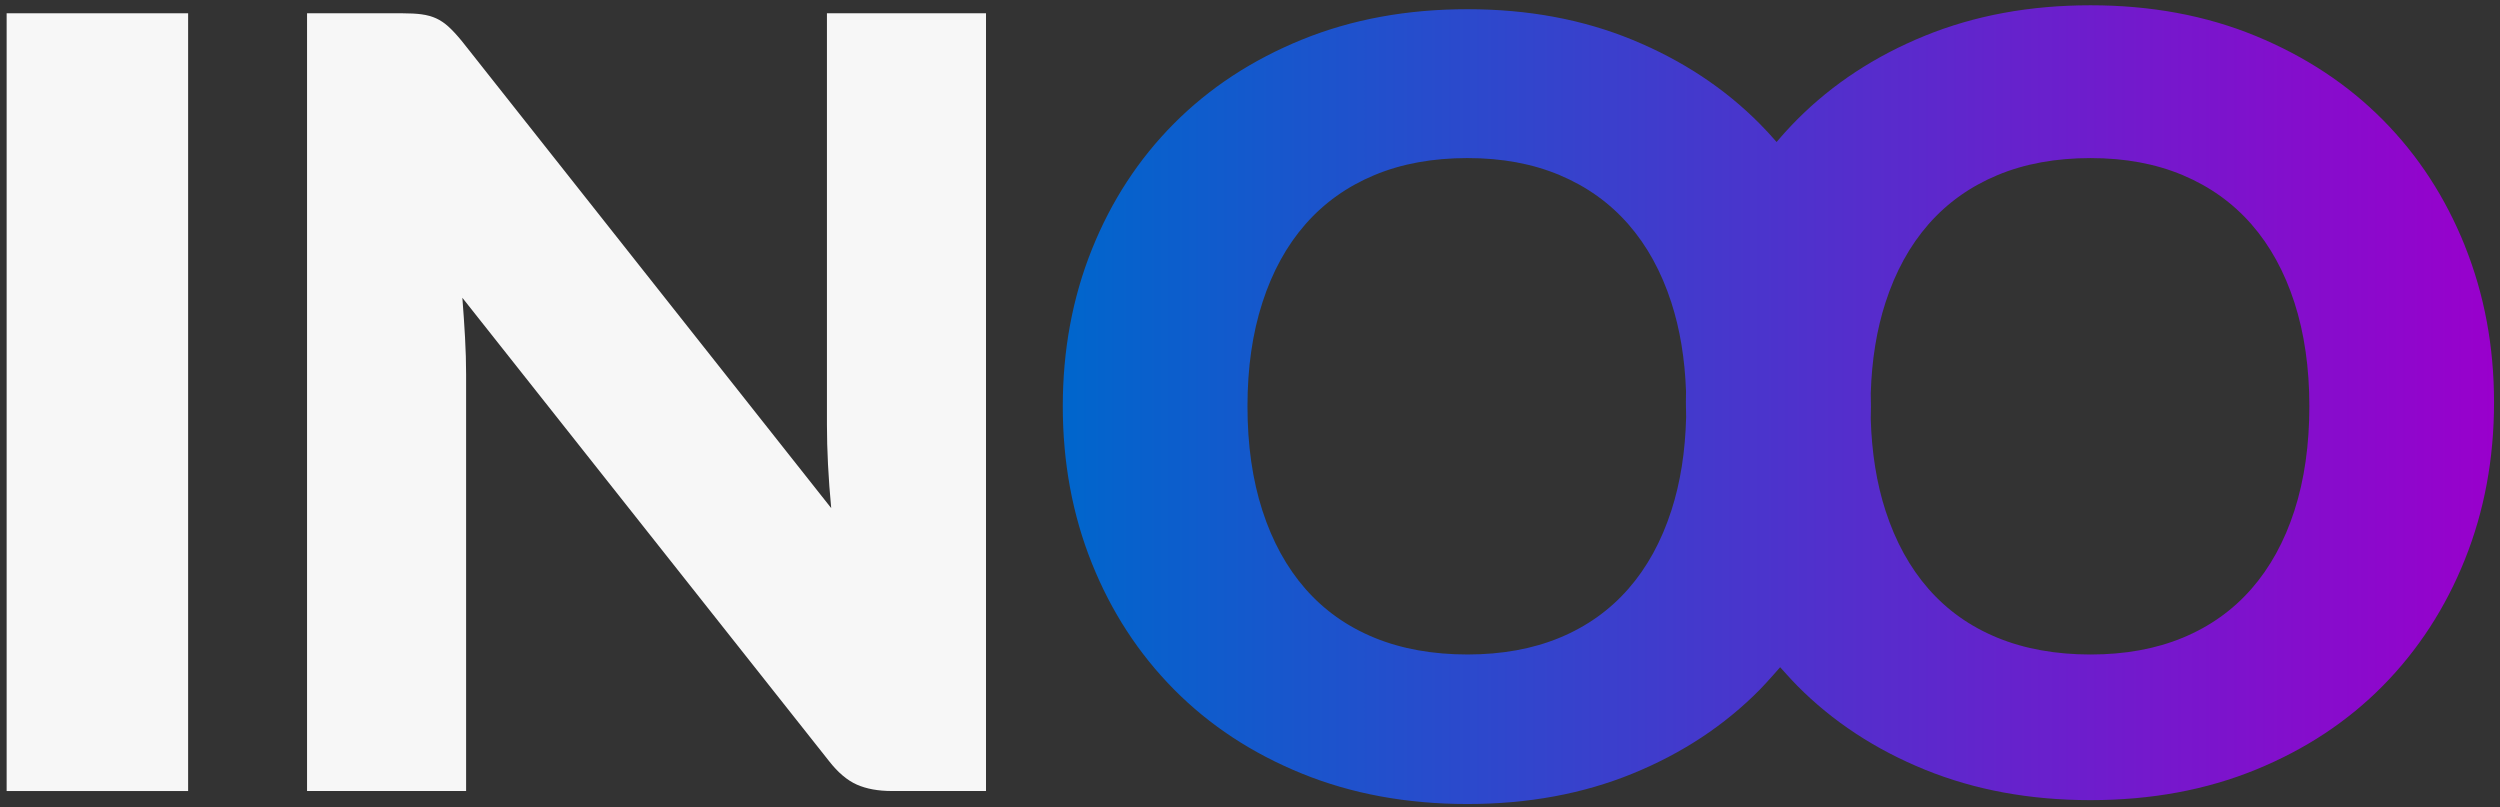
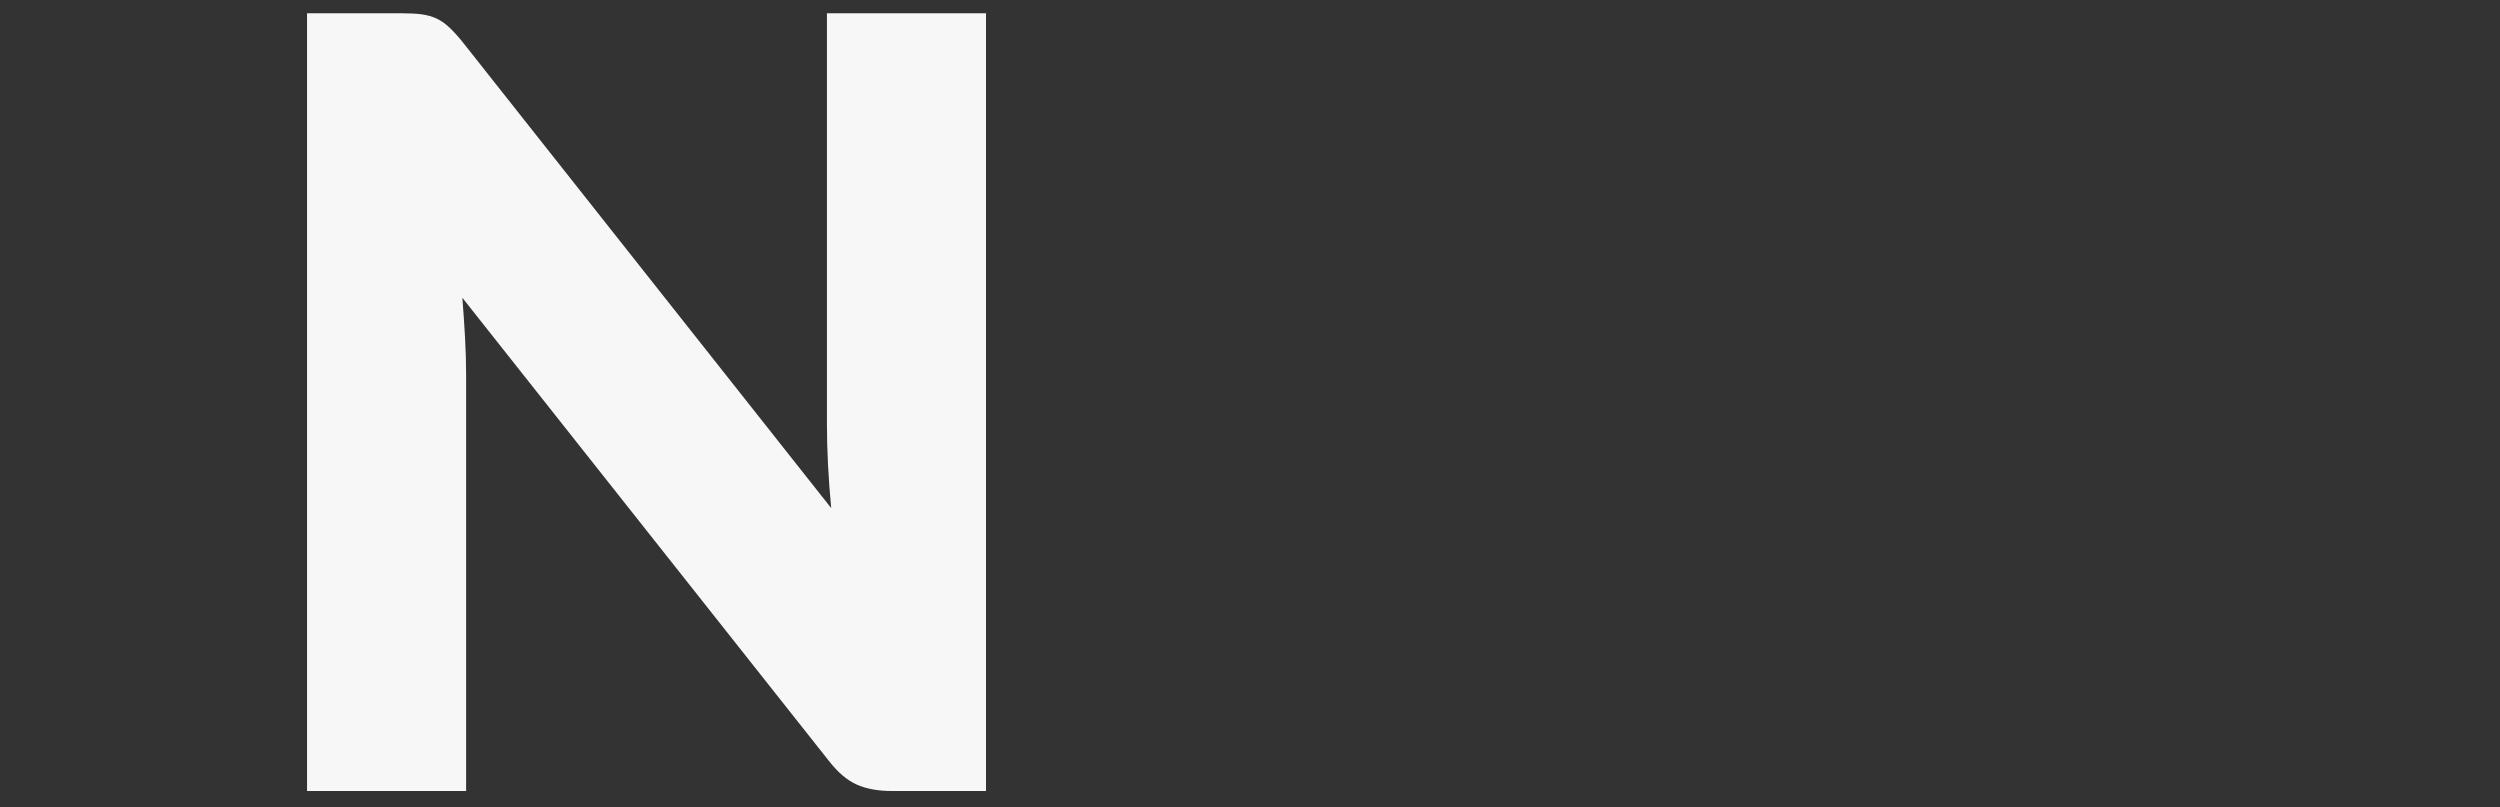
<svg xmlns="http://www.w3.org/2000/svg" id="Ebene_2" data-name="Ebene 2" viewBox="0 0 1288 416">
  <rect x="0" y="0" width="1288" height="416" fill="#333333" stroke="none" />
  <defs>
    <style>
      .cls-1 {
        fill: url(#Unbenannter_Verlauf_17);
      }

      .cls-2 {
        fill: #f7f7f7;
      }
    </style>
    <linearGradient id="Unbenannter_Verlauf_17" data-name="Unbenannter Verlauf 17" x1="547.56" y1="208.46" x2="1284.93" y2="208.46" gradientUnits="userSpaceOnUse">
      <stop offset="0" stop-color="#06c" />
      <stop offset="1" stop-color="#90c" />
    </linearGradient>
  </defs>
-   <path class="cls-2" d="M96.92,407.54H3.42V6.84h93.5v400.69Z" />
  <path class="cls-2" d="M217.29,7.4c2.75.37,5.23,1.06,7.43,2.06,2.2,1.01,4.31,2.43,6.33,4.26,2.02,1.83,4.31,4.31,6.88,7.43l190.31,240.63c-.73-7.7-1.29-15.17-1.65-22.41-.37-7.24-.55-14.07-.55-20.49V6.84h81.95v400.69h-48.4c-7.15,0-13.2-1.1-18.15-3.3s-9.72-6.23-14.3-12.1l-188.93-238.71c.55,6.97,1.01,13.8,1.38,20.49.37,6.69.55,12.97.55,18.84v214.78h-81.95V6.84h48.95c4.03,0,7.43.18,10.18.55Z" />
-   <path class="cls-1" d="M1269.94,126.74c-10-24.93-24.06-46.57-42.21-64.9-18.15-18.33-40.01-32.77-65.59-43.31-25.58-10.54-53.95-15.81-85.12-15.81s-59.59,5.23-85.25,15.68c-25.67,10.45-47.62,24.85-65.87,43.18-3.7,3.72-7.23,7.59-10.59,11.58-2.76-3.19-5.62-6.29-8.6-9.3-18.15-18.33-40.01-32.77-65.59-43.31-25.58-10.54-53.95-15.81-85.12-15.81s-59.59,5.23-85.25,15.68c-25.67,10.45-47.62,24.85-65.87,43.18-18.25,18.34-32.36,39.97-42.35,64.9-10,24.94-14.99,51.89-14.99,80.85s4.99,55.92,14.99,80.85c9.99,24.94,24.11,46.61,42.35,65.04,18.24,18.43,40.19,32.86,65.87,43.31,25.67,10.45,54.08,15.68,85.25,15.68s59.54-5.23,85.12-15.68c25.58-10.45,47.44-24.89,65.59-43.31,3.64-3.7,10.42-11.49,10.42-11.49,0,0,5.72,6.42,8.76,9.49,18.24,18.43,40.19,32.86,65.87,43.31,25.67,10.45,54.08,15.68,85.25,15.68s59.54-5.23,85.12-15.68c25.58-10.45,47.44-24.89,65.59-43.31,18.15-18.43,32.22-40.1,42.21-65.04,9.99-24.93,14.99-51.88,14.99-80.85s-5-55.64-14.99-80.58ZM838.93,303.37c-9.63,11-21.41,19.39-35.34,25.16-13.94,5.78-29.8,8.66-47.58,8.66s-33.96-2.89-47.99-8.66-25.85-14.16-35.48-25.16c-9.62-11-17.01-24.43-22.14-40.29-5.13-15.86-7.7-33.78-7.7-53.76s2.57-37.63,7.7-53.49c5.13-15.86,12.51-29.29,22.14-40.29s21.45-19.43,35.48-25.3c14.03-5.87,30.02-8.8,47.99-8.8s33.64,2.94,47.58,8.8c13.93,5.87,25.71,14.3,35.34,25.3,9.62,11,17,24.43,22.14,40.29,4.46,13.78,6.98,29.05,7.57,45.81-.04,1.88-.07,3.78-.07,5.68,0,2.53.05,5.03.13,7.52-.43,17.78-2.97,33.86-7.63,48.24-5.13,15.86-12.51,29.29-22.14,40.29ZM1182.08,263.09c-5.13,15.86-12.51,29.29-22.14,40.29-9.63,11-21.41,19.39-35.34,25.16-13.94,5.78-29.8,8.66-47.58,8.66s-33.96-2.89-47.99-8.66-25.85-14.16-35.48-25.16c-9.62-11-17.01-24.43-22.14-40.29-4.56-14.07-7.08-29.76-7.6-47.08.06-2.22.1-4.44.1-6.68s-.04-4.43-.1-6.64c.51-17.17,3.04-32.79,7.6-46.85,5.13-15.86,12.51-29.29,22.14-40.29s21.45-19.43,35.48-25.3c14.03-5.87,30.02-8.8,47.99-8.8s33.64,2.94,47.58,8.8c13.93,5.87,25.71,14.3,35.34,25.3,9.62,11,17,24.43,22.14,40.29,5.13,15.86,7.7,33.69,7.7,53.49s-2.57,37.91-7.7,53.76Z" />
</svg>